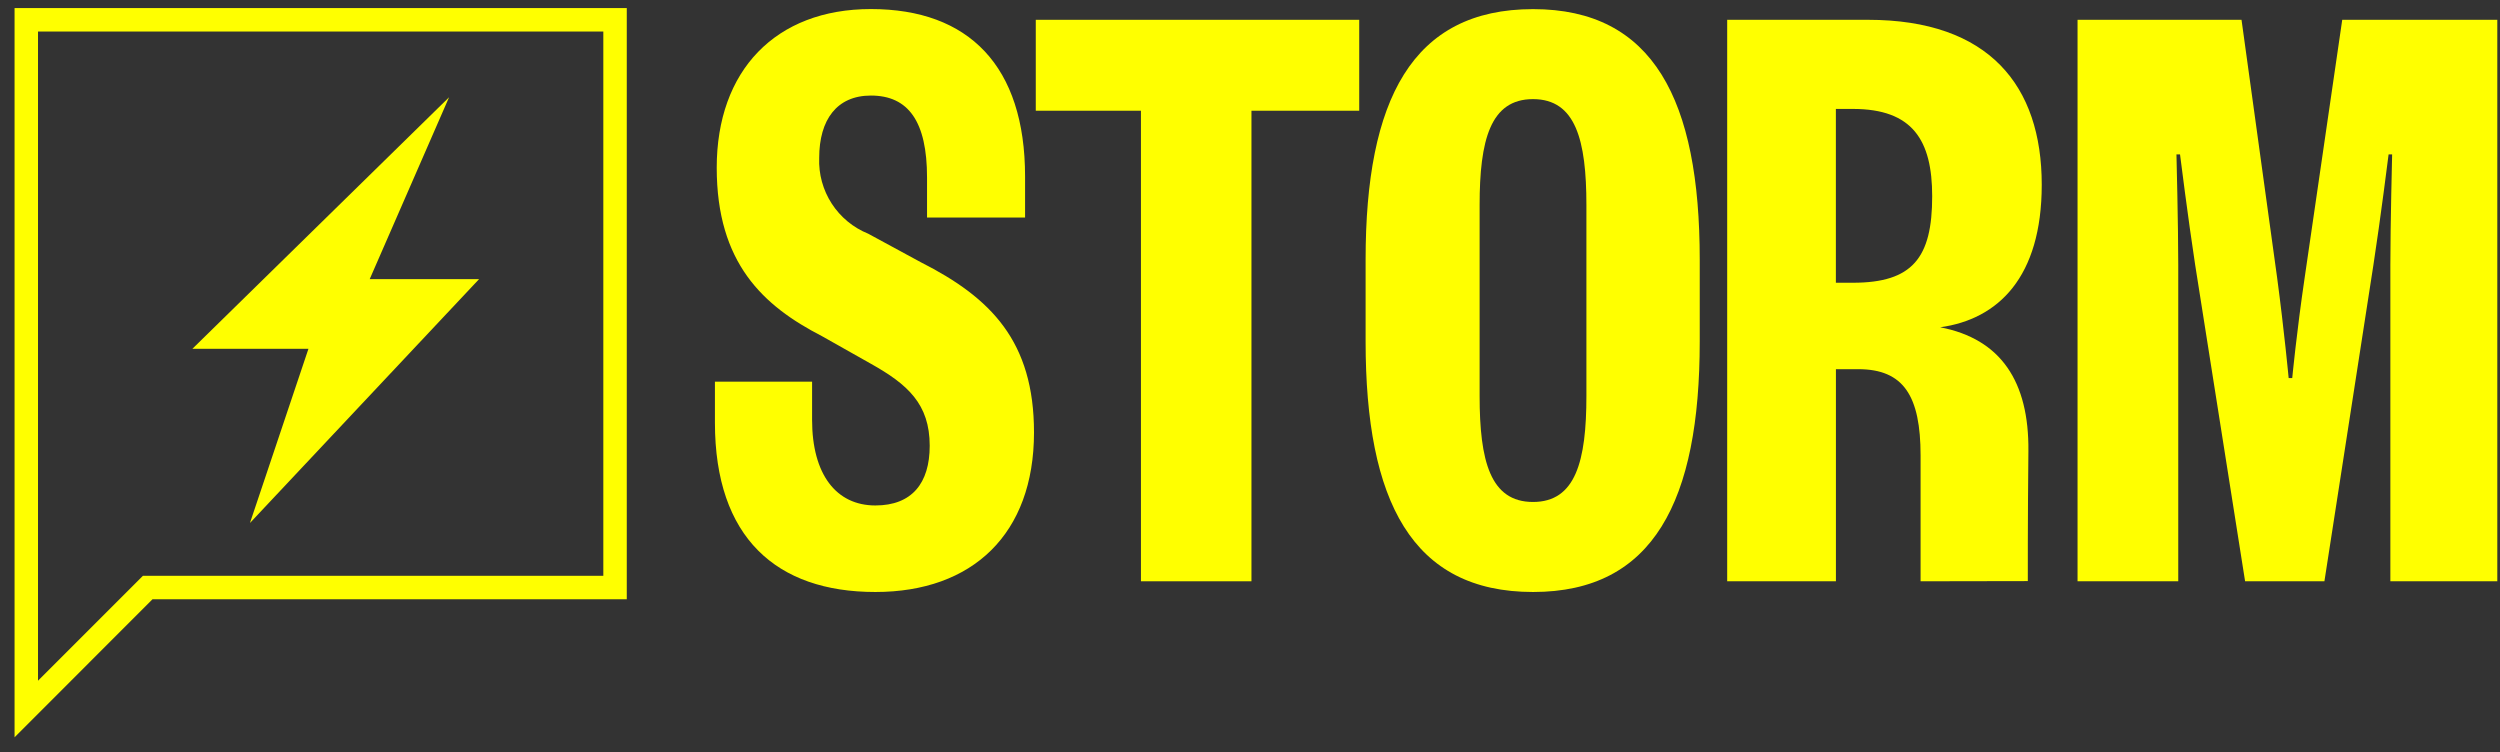
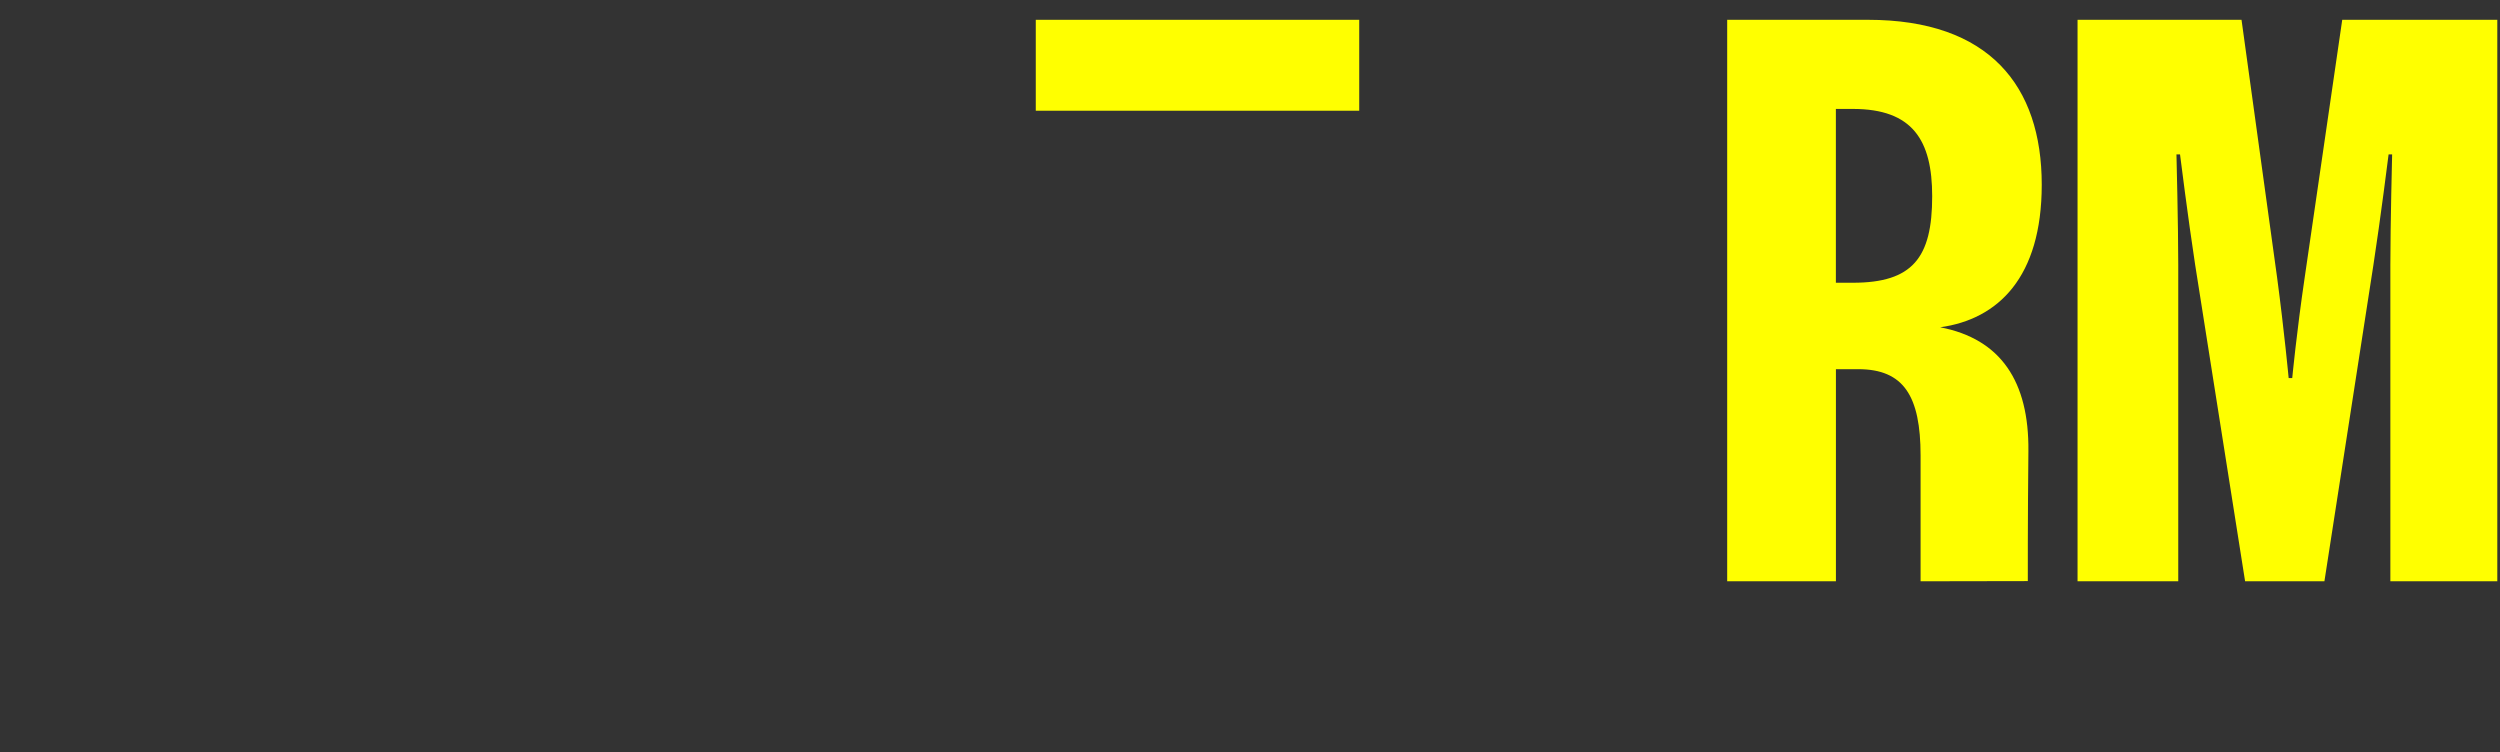
<svg xmlns="http://www.w3.org/2000/svg" width="103" height="31" viewBox="0 0 103 31" fill="none">
  <rect x="0" y="0" width="103" height="31" fill="#333333" stroke="none" />
-   <path d="M33.458 15.724V17.3C33.458 19.54 34.449 20.825 36.065 20.825C37.57 20.825 38.304 19.907 38.304 18.365C38.304 16.639 37.387 15.831 35.881 14.987L33.862 13.848C31.438 12.6 29.529 10.837 29.529 6.909C29.529 2.909 31.952 0.373 35.881 0.373C39.92 0.373 42.233 2.723 42.233 7.273V8.962H38.194V7.315C38.194 5.002 37.423 3.937 35.881 3.937C34.481 3.937 33.751 4.929 33.751 6.508C33.725 7.173 33.906 7.83 34.267 8.388C34.629 8.947 35.154 9.38 35.771 9.629L37.937 10.804C40.837 12.272 42.601 14.072 42.601 17.817C42.601 22.003 40.067 24.39 36.065 24.39C31.989 24.39 29.455 22.15 29.455 17.413V15.724H33.458Z" fill="#FFFF00" />
-   <path d="M47.007 23.949V4.562H42.674V0.816H56V4.562H51.56V23.949H47.007Z" fill="#FFFF00" />
-   <path d="M70.029 14.072C70.029 20.644 68.12 24.39 63.163 24.39C58.169 24.39 56.263 20.644 56.263 14.072V10.694C56.263 4.121 58.172 0.376 63.163 0.376C68.12 0.376 70.029 4.121 70.029 10.694V14.072ZM60.96 16.312C60.96 18.992 61.4 20.681 63.16 20.681C64.92 20.681 65.36 18.992 65.36 16.312V8.454C65.36 5.773 64.919 4.084 63.16 4.084C61.401 4.084 60.96 5.773 60.96 8.454V16.312Z" fill="#FFFF00" />
+   <path d="M47.007 23.949V4.562H42.674V0.816H56V4.562H51.56H47.007Z" fill="#FFFF00" />
  <path d="M79.128 23.949C79.128 23.949 79.128 21.659 79.128 18.772C79.128 16.307 78.428 15.21 76.557 15.21H75.64V23.949H71.16V0.816H76.96C81.954 0.816 84.12 3.534 84.12 7.609C84.12 11.428 82.32 13.154 79.935 13.484C82.435 13.962 83.599 15.72 83.57 18.584C83.54 21.505 83.546 23.941 83.546 23.941L79.128 23.949ZM76.338 11.649C78.798 11.649 79.606 10.621 79.606 8.088C79.606 5.774 78.798 4.488 76.338 4.488H75.638V11.648L76.338 11.649Z" fill="#FFFF00" />
  <path d="M93.816 11.428C94.11 13.628 94.293 15.577 94.293 15.577H94.44C94.44 15.577 94.623 13.668 94.954 11.428L96.5 0.816H102.889V23.949H98.483V10.914C98.483 9.298 98.556 6.361 98.556 6.361H98.41C98.41 6.361 98.079 9.005 97.785 10.914L95.766 23.949H92.498L90.441 10.914C90.148 9.005 89.817 6.361 89.817 6.361H89.67C89.67 6.361 89.744 9.298 89.744 10.914V23.949H85.595V0.816H92.351L93.816 11.428Z" fill="#FFFF00" />
-   <path d="M0.6 30.377V0.333H25.823V24.689H6.283L0.6 30.377ZM1.566 1.299V28.046L5.888 23.723H24.857V1.3L1.566 1.299Z" fill="#FFFF00" />
-   <path d="M19.738 11.5H15.232L18.502 4.007L7.927 14.37H12.708L10.298 21.547L19.738 11.5Z" fill="#FFFF00" />
</svg>